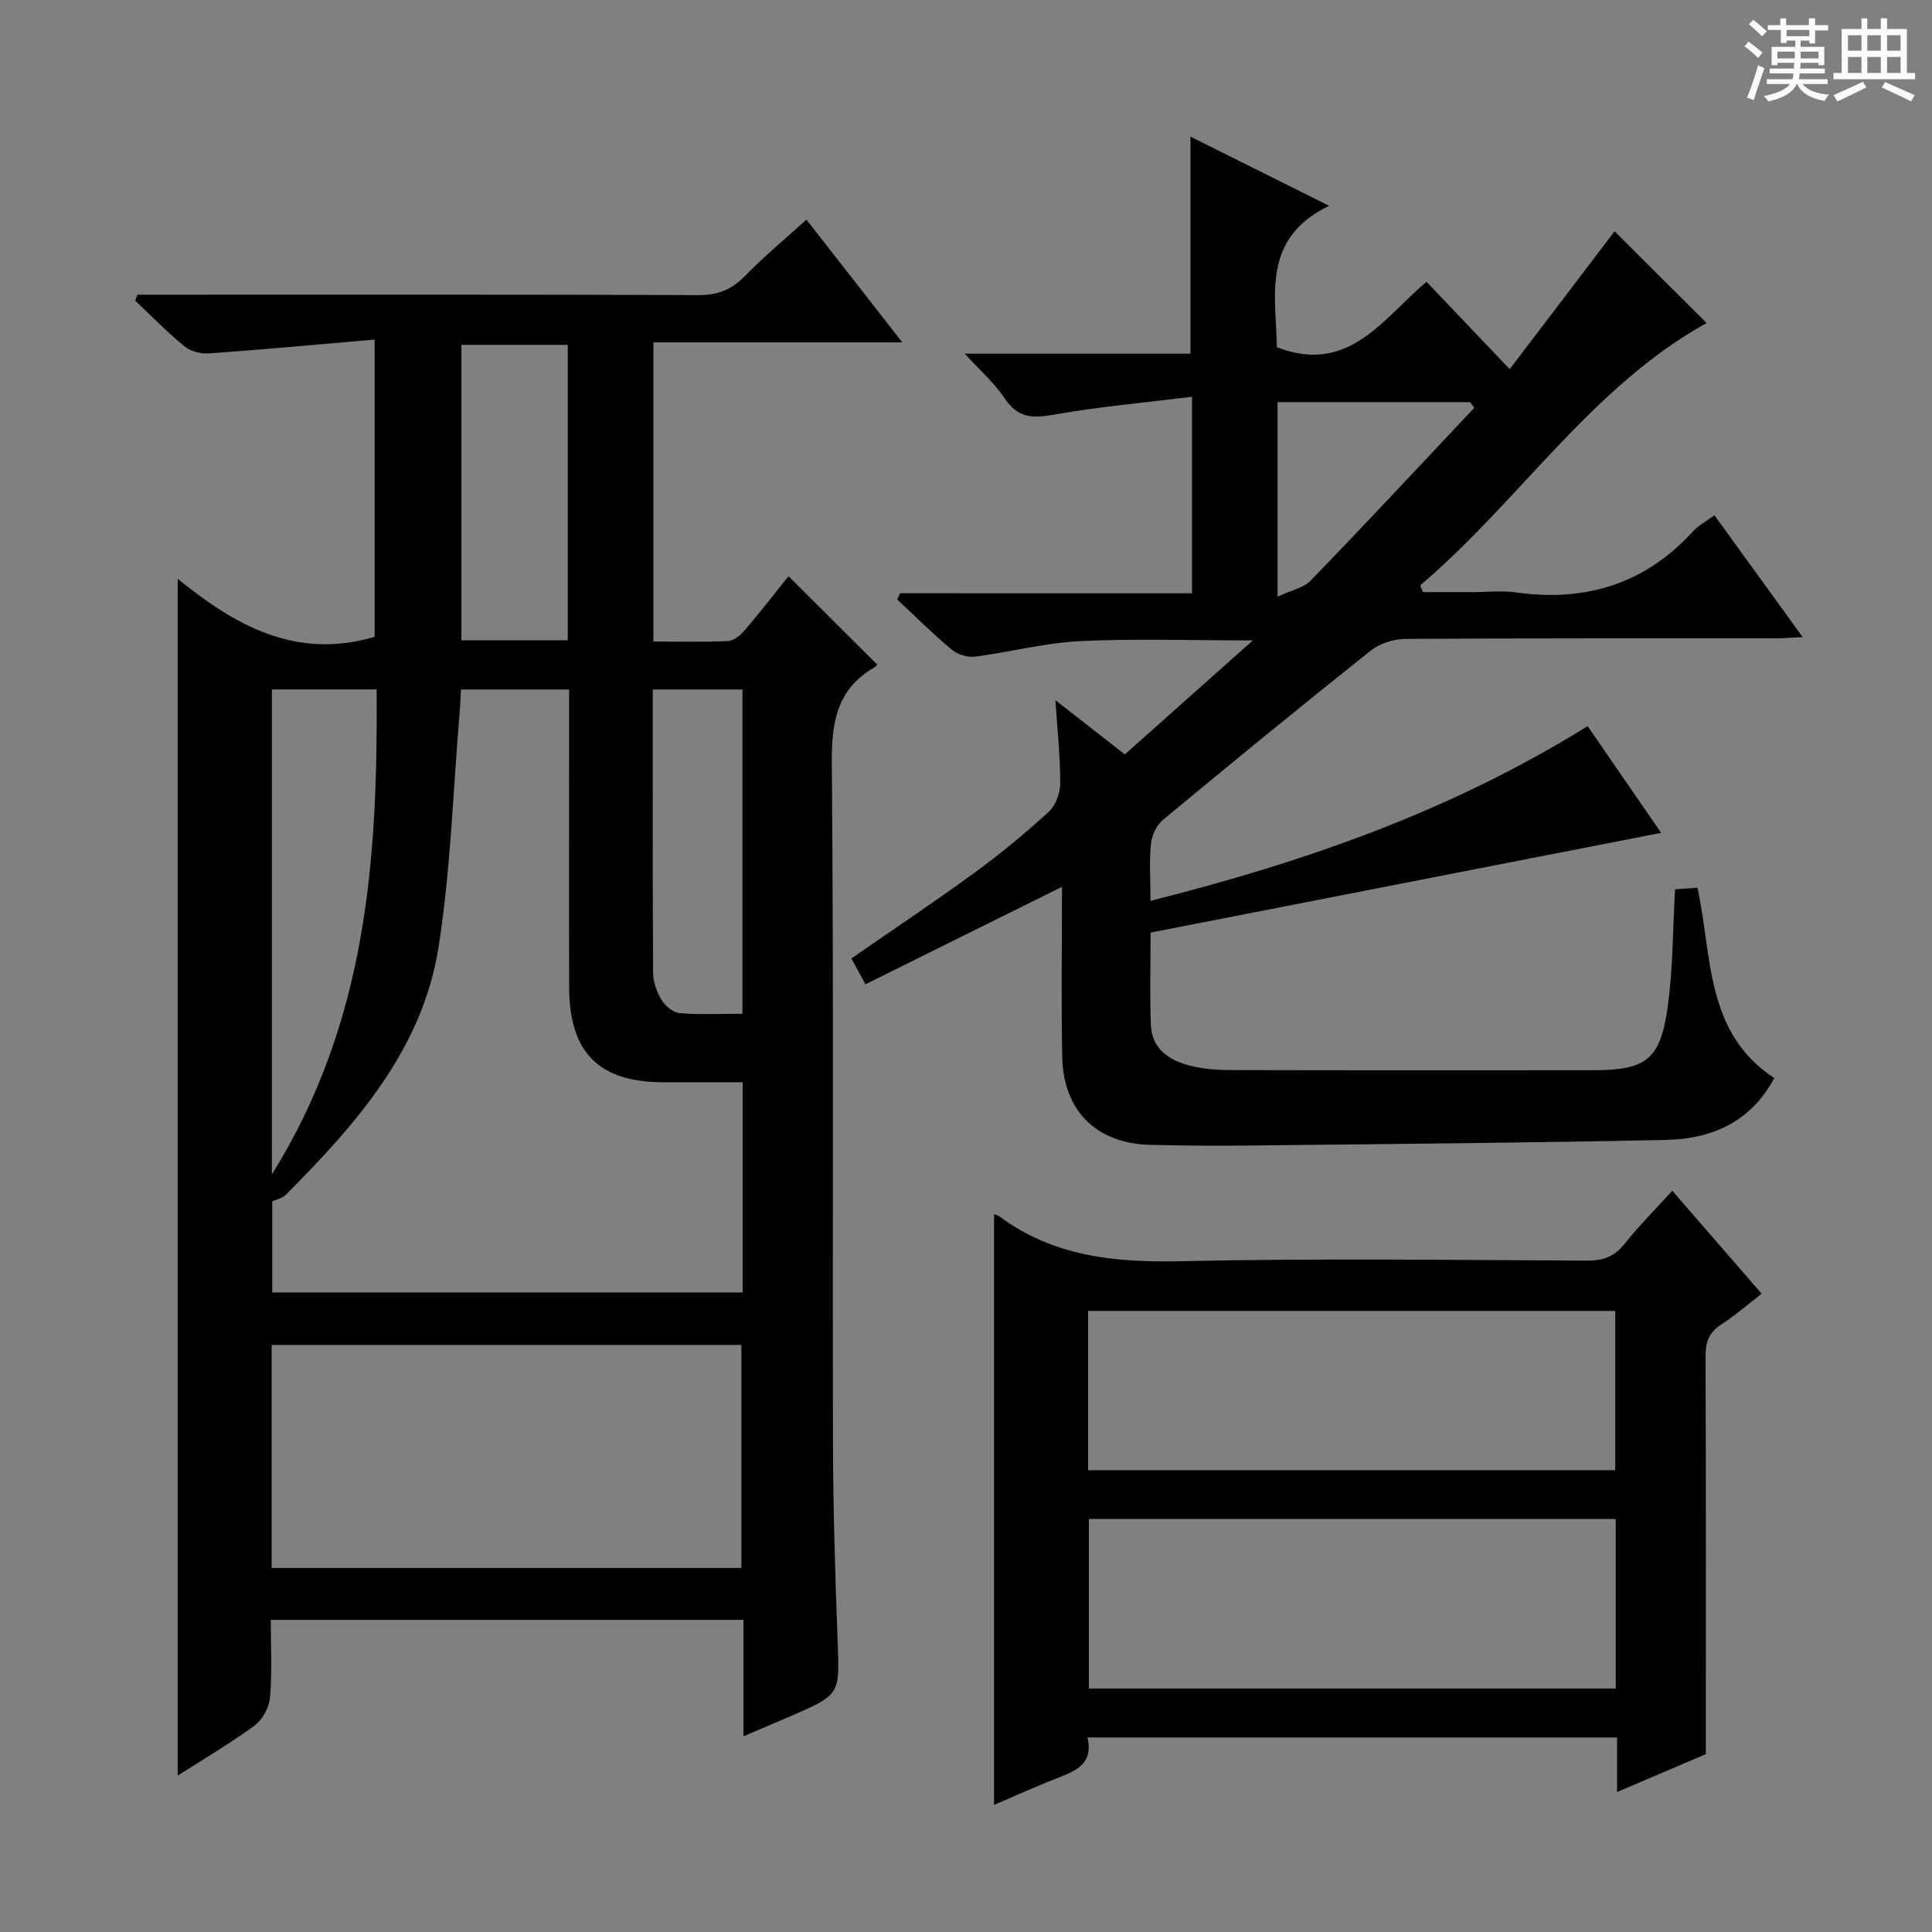
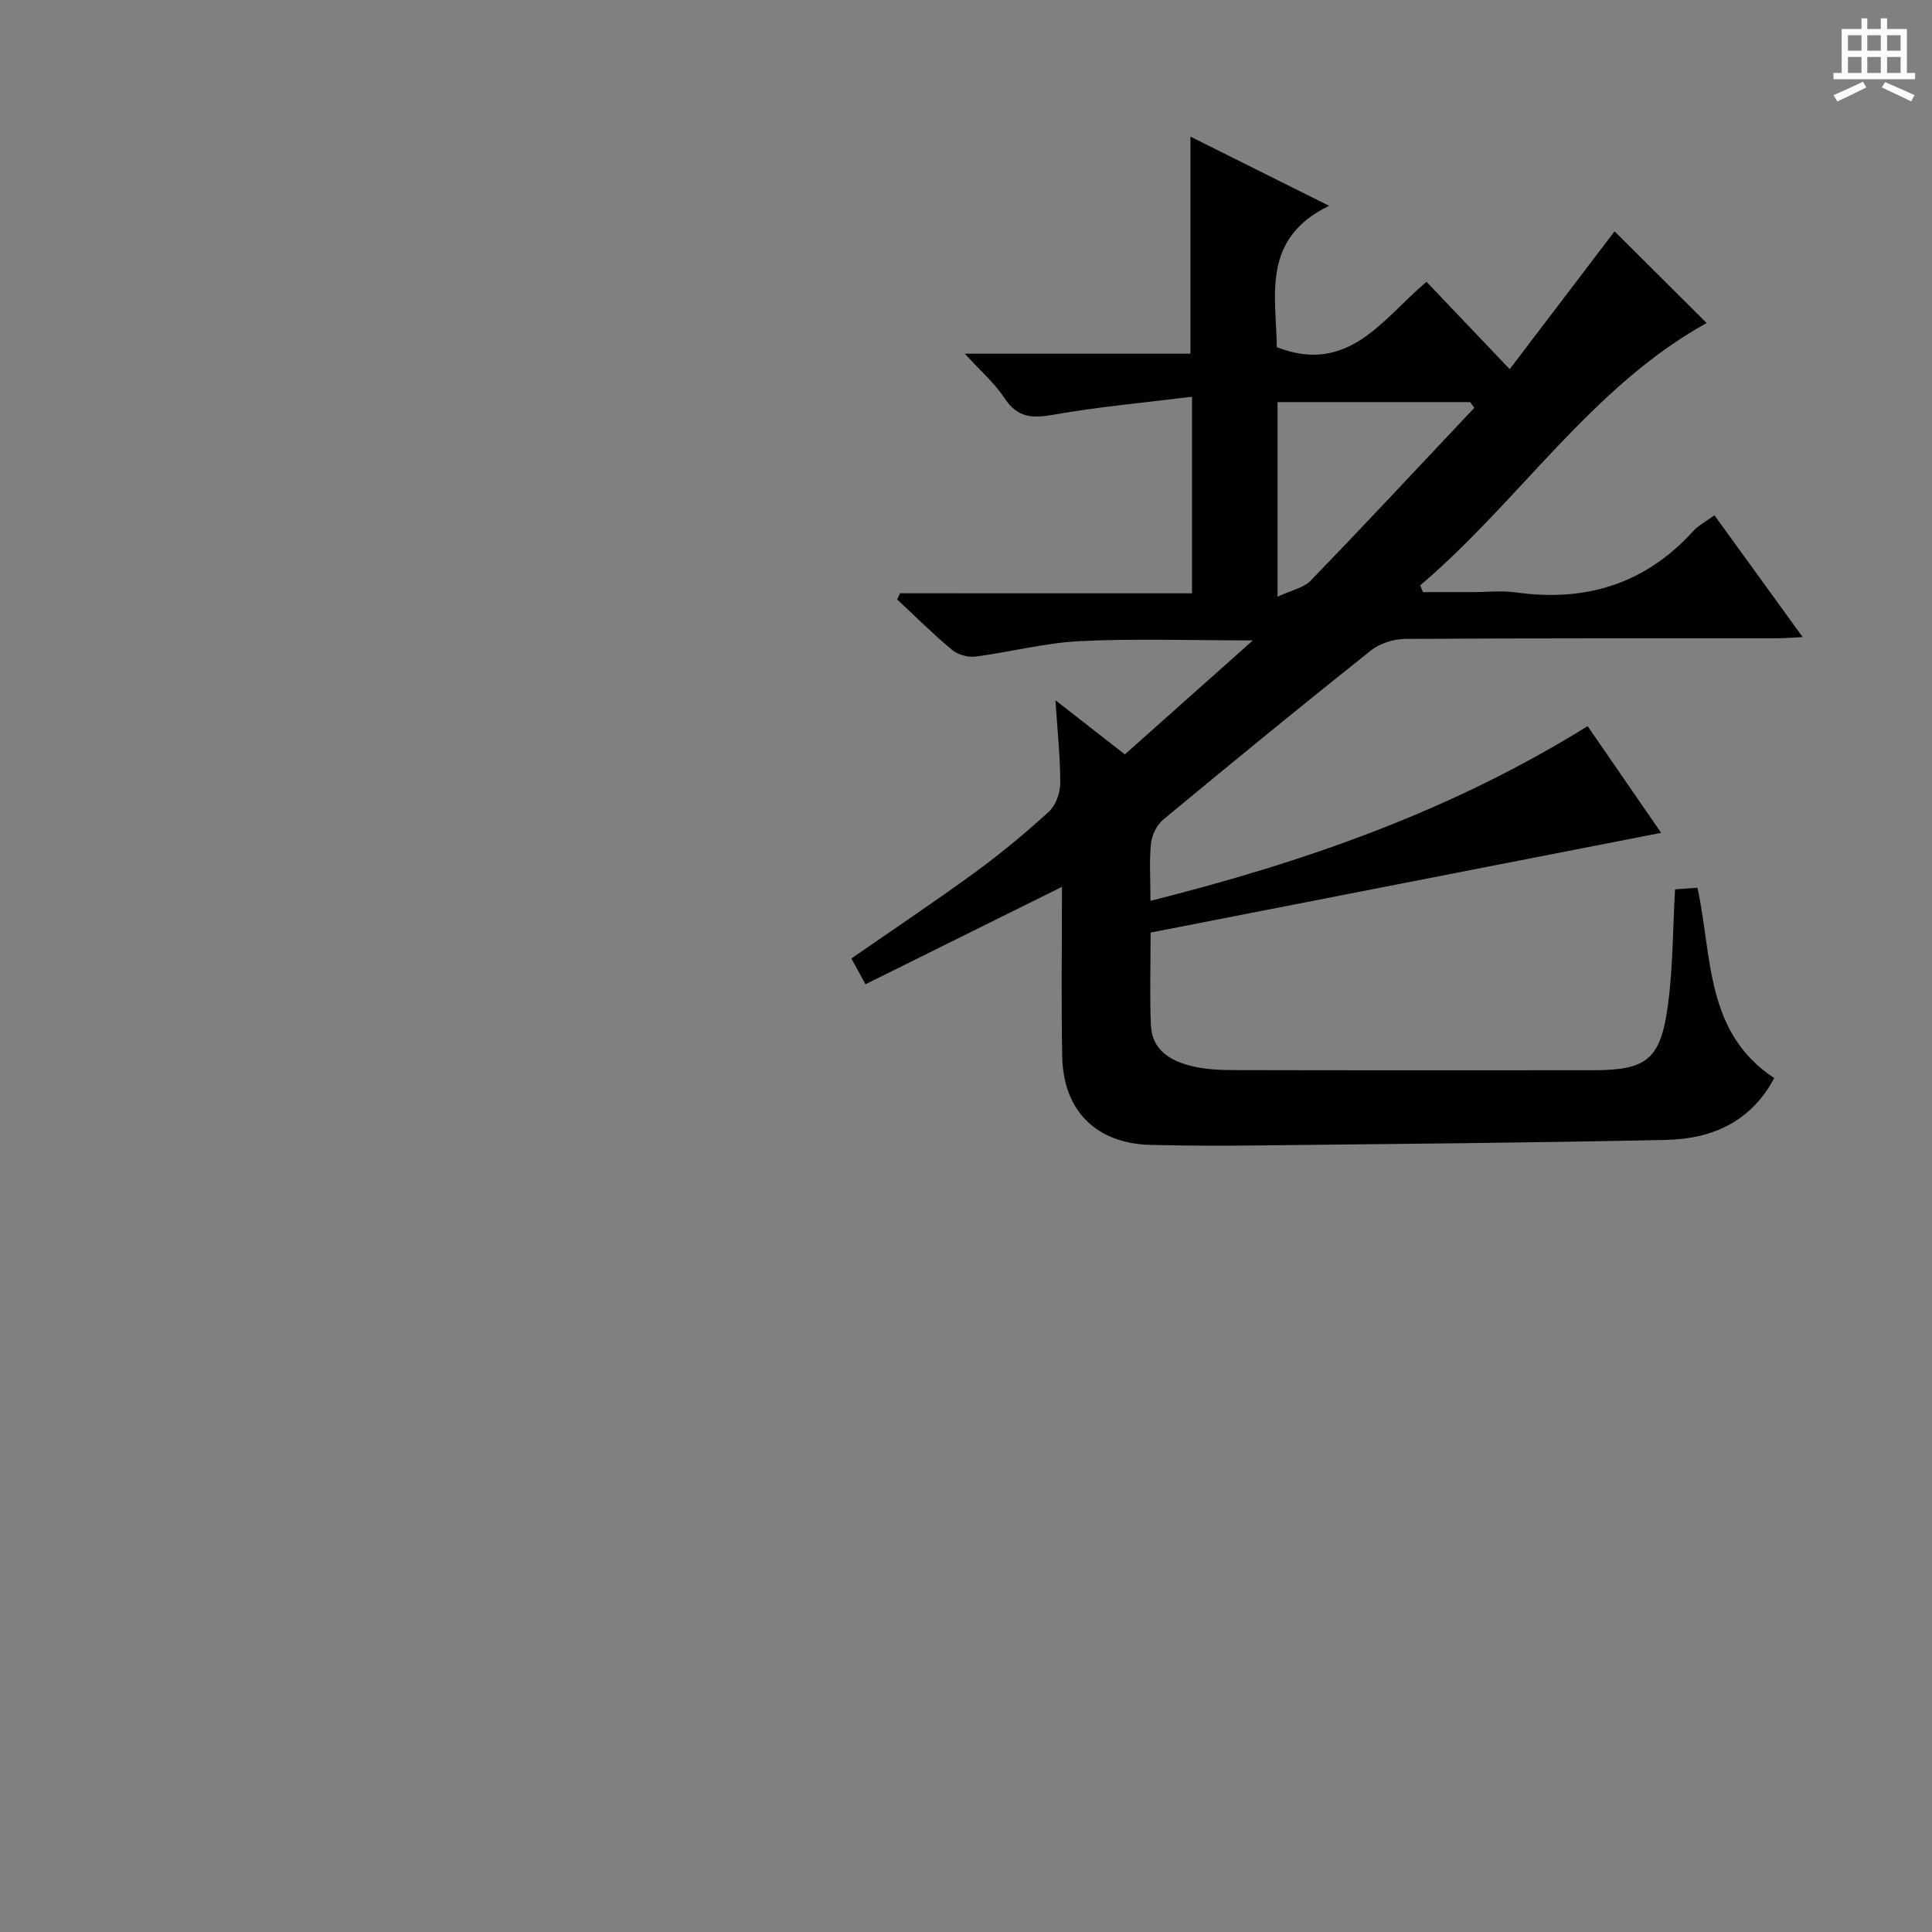
<svg xmlns="http://www.w3.org/2000/svg" enable-background="new 0 0 400 400" viewBox="0 0 400 400">
  <rect x="0" y="0" width="400" height="400" fill="#808080" stroke="none" />
-   <path d="m361.2 9.6.8-1c.9.7 1.9 1.4 2.9 2.3l-.9 1.1c-1-1-2-1.8-2.8-2.4zm.5 10.6c.9-2.1 1.6-4.3 2.3-6.7.4.2.8.4 1.3.6-.7 2.1-1.5 4.3-2.2 6.6zm.4-15.2.9-.9c1 .8 2 1.6 2.8 2.4l-1 1c-.9-.9-1.8-1.7-2.7-2.5zm12.5-1.2h1.2v1.4h2.7v1.1h-2.7v2.7h-1.2v-.6h-1.8v1.3h4.9v3.8h-1.2v-.5h-3.7c0 .4-.1.9-.1 1.2h5.1v1h-5.2c0 .5-.1.9-.2 1.2h6v1h-5.2c1.1 1.3 2.9 2 5.5 2.2-.4.4-.7.8-.9 1.3-2.9-.5-4.8-1.6-5.7-3.5h-.1c-.8 1.7-2.7 2.9-5.9 3.6-.2-.4-.6-.8-.9-1.1 2.8-.6 4.6-1.4 5.4-2.5h-4.8v-1h5.3c.1-.3.2-.7.2-1.2h-4.9v-1h5c0-.4 0-.8.1-1.2h-3.5v.5h-1.2v-3.8h4.9v-1.3h-1.8v.5h-1.2v-2.7h-2.7v-1h2.6v-1.4h1.2v1.4h4.7v-1.4zm-6.6 8.3h3.6c0-.4 0-.9 0-1.4h-3.6zm1.9-4.6h4.7v-1.3h-4.7zm6.6 3.2h-3.7v1.4h3.7z" fill="#fafbfa" />
  <path d="m385.3 3.8h1.3v2.2h2.8v-2.2h1.3v2.2h4.1v9.1h1.7v1.3h-16.9v-1.3h1.7v-9.1h4.1v-2.2zm.4 13.1.7 1.2c-1.8.9-3.8 1.9-6 2.9-.2-.4-.5-.8-.8-1.3 2.3-1 4.3-1.9 6.1-2.8zm-3.1-6.4h2.8v-3.2h-2.8zm0 4.6h2.8v-3.3h-2.8zm4-4.6h2.8v-3.2h-2.8zm0 4.6h2.8v-3.3h-2.8zm3.7 1.9c2.1.9 4.1 1.8 6.1 2.7l-.7 1.3c-2.2-1.1-4.2-2-6.1-2.9zm3.2-9.7h-2.8v3.2h2.8zm-2.8 7.8h2.8v-3.3h-2.8z" fill="#fafbfa" />
  <g fill="#010000">
-     <path d="m153.93 359.48c0-8.48 0-16.12 0-24.11-32.66 0-65.01 0-97.87 0 0 5.43.3 10.75-.15 16-.18 2.07-1.53 4.65-3.17 5.86-5.05 3.72-10.5 6.9-15.95 10.39 0-82.65 0-164.88 0-247.78 11.69 9.47 24.31 16.87 40.77 12.01 0-19.6 0-39.94 0-61.55-11.54 1-22.89 2.05-34.25 2.87-1.68.12-3.82-.41-5.08-1.44-3.59-2.93-6.84-6.28-10.23-9.47.15-.42.3-.83.45-1.25h5.12c36.99 0 73.97-.06 110.96.09 3.99.02 6.89-1.07 9.65-3.91 3.91-4.01 8.25-7.61 12.78-11.72 6.57 8.41 12.88 16.5 19.85 25.41-17.65 0-34.45 0-51.53 0v61.94c5.27 0 10.39.15 15.49-.11 1.21-.06 2.6-1.26 3.49-2.3 3.22-3.78 6.27-7.71 9-11.11 6.08 6.06 12.04 12 18.28 18.22.26-.39.03.35-.47.63-7.75 4.46-8.92 11.26-8.85 19.74.4 46.98.12 93.96.24 140.95.03 13.64.46 27.28.96 40.92.41 11.06.58 11.06-9.55 15.48-3.01 1.3-6.04 2.57-9.94 4.24zm-.17-135.41c-5.82 0-11.13.01-16.43 0-13.32-.02-19.45-6.14-19.49-19.6-.05-16.66-.01-33.32-.01-49.98 0-3.8 0-7.59 0-11.73-7.69 0-14.92 0-22.4 0-.09 1.76-.13 3.22-.26 4.68-1.37 16.2-1.85 32.55-4.36 48.57-3.32 21.22-17.07 36.72-31.65 51.37-.72.72-1.93.95-2.8 1.35v18.86h97.4c0-14.54 0-28.67 0-43.52zm-97.52 100.56h97.26c0-15.66 0-31.01 0-46.18-32.67 0-64.9 0-97.26 0zm.05-81.48c19.81-31.74 21.93-65.72 21.69-100.41-7.63 0-14.55 0-21.69 0zm61.26-110.58c0-20.72 0-40.82 0-61.17-7.48 0-14.69 0-22.02 0v61.17zm17.6 10.18c0 19.76-.05 39.21.07 58.66.01 1.9.75 3.98 1.75 5.62.76 1.25 2.4 2.62 3.75 2.73 4.24.35 8.53.13 13 .13 0-22.66 0-44.73 0-67.14-6.25 0-12.31 0-18.57 0z" />
    <path d="m246.79 122.84c0-13.73 0-26.51 0-40.7-9.82 1.22-19.34 2.07-28.71 3.73-4.37.77-7.4.64-10.06-3.38-2.09-3.16-5.05-5.73-8.26-9.26h46.71c0-15.18 0-29.73 0-44.94 9.22 4.6 18.35 9.16 28.7 14.32-14.11 6.83-10.93 18.7-10.82 29.27 14.87 5.79 21.93-5.89 30.99-13.54 5.74 6.03 11.13 11.68 17.23 18.09 7.65-10.06 14.84-19.5 21.71-28.54 6.34 6.32 12.77 12.73 19.06 18.99-23.85 13.2-38.72 36.82-59.3 54.31.19.47.37.93.56 1.4h10.25c3 0 6.05-.35 8.99.06 14.46 2.03 26.79-1.75 36.74-12.7 1.09-1.2 2.63-1.98 4.38-3.26 5.98 8.26 11.89 16.42 18.26 25.21-2.33.11-4.05.26-5.78.26-25.49.02-50.99-.05-76.48.12-2.4.02-5.26.91-7.12 2.39-14.46 11.5-28.76 23.21-42.98 35-1.33 1.1-2.37 3.17-2.55 4.9-.39 3.61-.12 7.28-.12 11.94 31.99-8.05 62.28-18.62 90.51-36.17 5.1 7.4 10.14 14.72 15.22 22.09-35.35 6.91-70.4 13.75-105.7 20.65 0 6.88-.2 13.03.06 19.15.22 5.18 4.05 7.43 8.48 8.5 2.71.65 5.59.82 8.4.82 24.83.06 49.65.04 74.48.03 11.25 0 14.14-2.12 15.67-13.36 1.07-7.85 1.02-15.86 1.49-24.09 1.66-.12 3.09-.22 4.64-.33 3.09 14.16 1.53 29.96 15.9 39.4-4.87 9.14-12.96 12.59-22.33 12.8-28.13.62-56.27.83-84.4 1.15-7.5.08-15 .08-22.49-.12-11.15-.29-17.98-7.04-18.2-18.27-.22-11.47-.05-22.95-.05-35.15-13.8 6.85-27.05 13.41-40.68 20.17-1.16-2.12-2-3.66-2.92-5.34 8.6-5.96 17.15-11.67 25.45-17.72 5.37-3.92 10.52-8.18 15.43-12.66 1.43-1.3 2.35-3.87 2.36-5.87.03-5.26-.56-10.53-.99-17.21 5.27 4.12 9.52 7.43 14.37 11.21 8.46-7.53 16.93-15.08 26.5-23.6-13.08 0-24.48-.41-35.83.15-7.24.36-14.4 2.27-21.63 3.2-1.56.2-3.65-.41-4.85-1.41-3.94-3.28-7.58-6.92-11.33-10.42.2-.43.4-.85.6-1.28 19.95.01 39.95.01 60.44.01zm58.45-38.41c-.29-.39-.58-.79-.87-1.18-13.22 0-26.43 0-39.87 0v40.29c2.87-1.35 5.4-1.82 6.86-3.33 11.42-11.81 22.62-23.82 33.88-35.78z" />
-     <path d="m205.81 251.42c.21.08.74.15 1.12.43 11.28 8.37 24.05 9.58 37.71 9.27 27.98-.63 55.99-.24 83.99-.12 3.28.01 5.59-.81 7.68-3.43 2.98-3.75 6.39-7.15 9.92-11.04 6.22 7.16 12.17 14.03 18.5 21.32-2.92 2.25-5.51 4.53-8.38 6.38-2.57 1.65-3.25 3.68-3.24 6.63.11 27.12.06 54.24.06 82.32-4.92 2.1-11.27 4.81-18.37 7.84 0-4.2 0-7.61 0-11.3-36.79 0-73.04 0-109.65 0 1.27 5.52-2.43 6.93-6.29 8.43-4.48 1.74-8.85 3.74-13.05 5.54 0-40.75 0-81.4 0-122.27zm128.71 98.17c0-12.01 0-23.43 0-35.1-36.53 0-72.75 0-109.08 0v35.1zm-109.24-45.2h109.14c0-11.35 0-22.25 0-32.99-36.64 0-72.88 0-109.14 0z" />
  </g>
</svg>